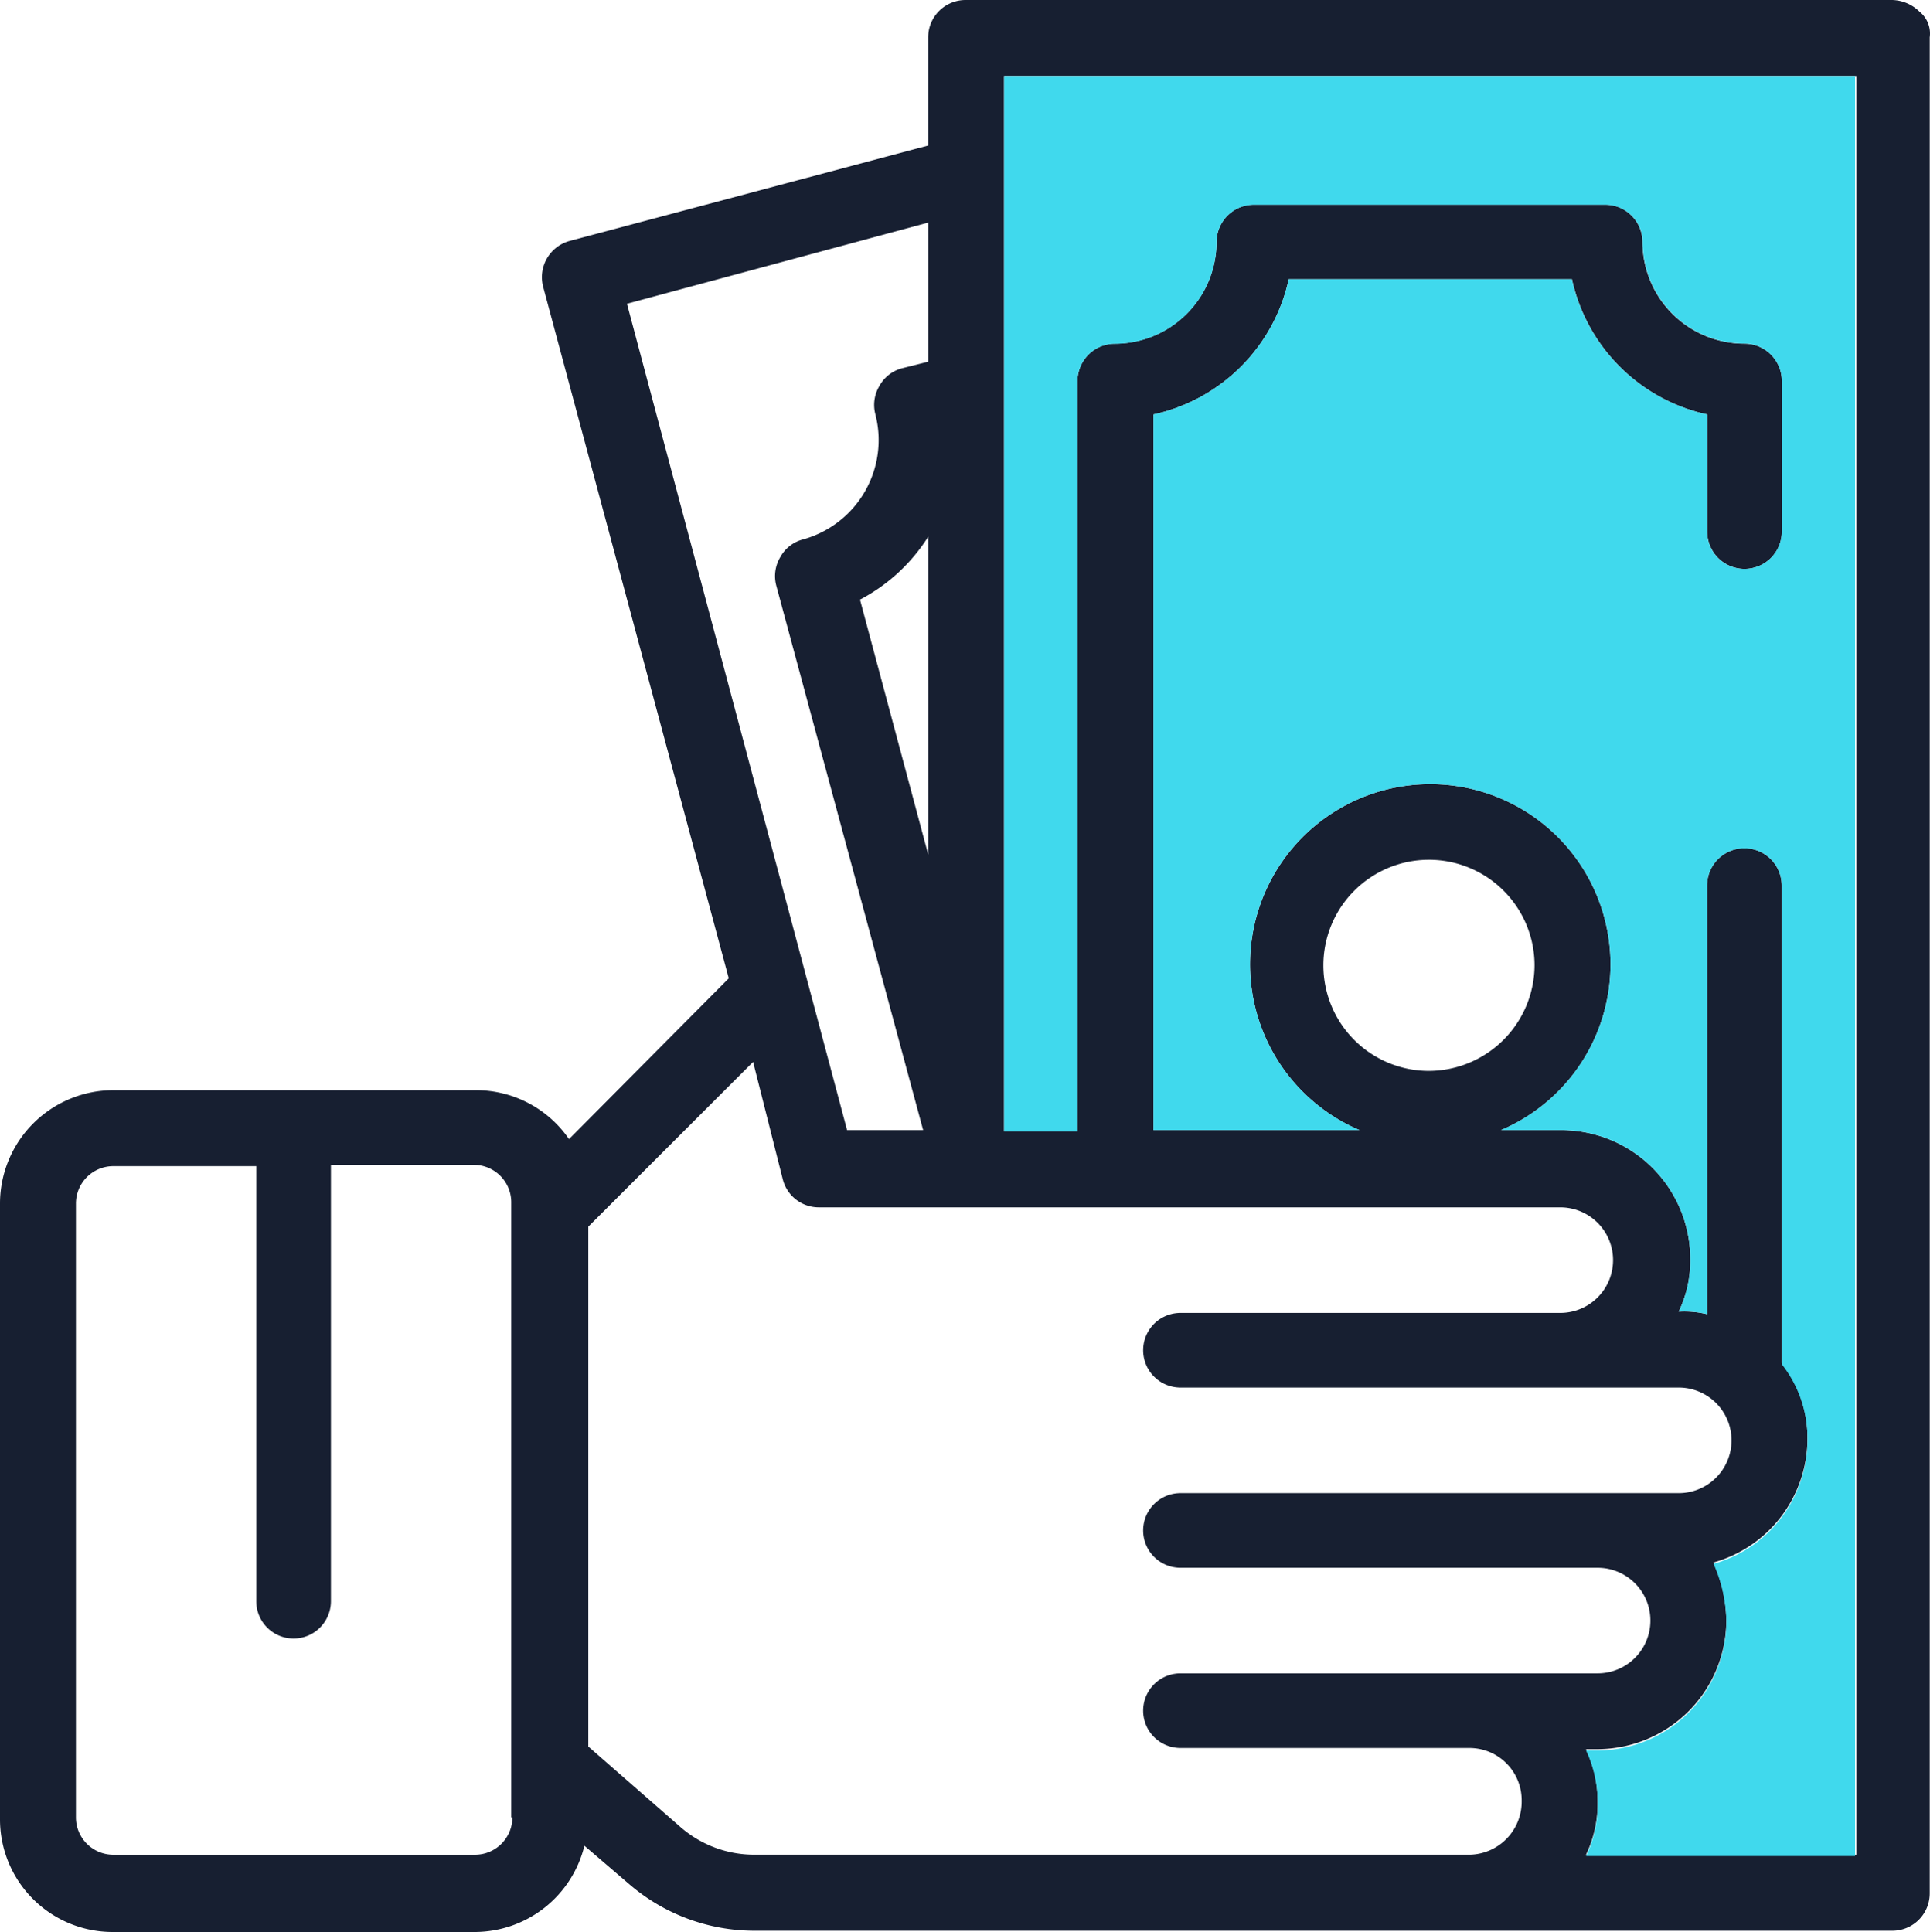
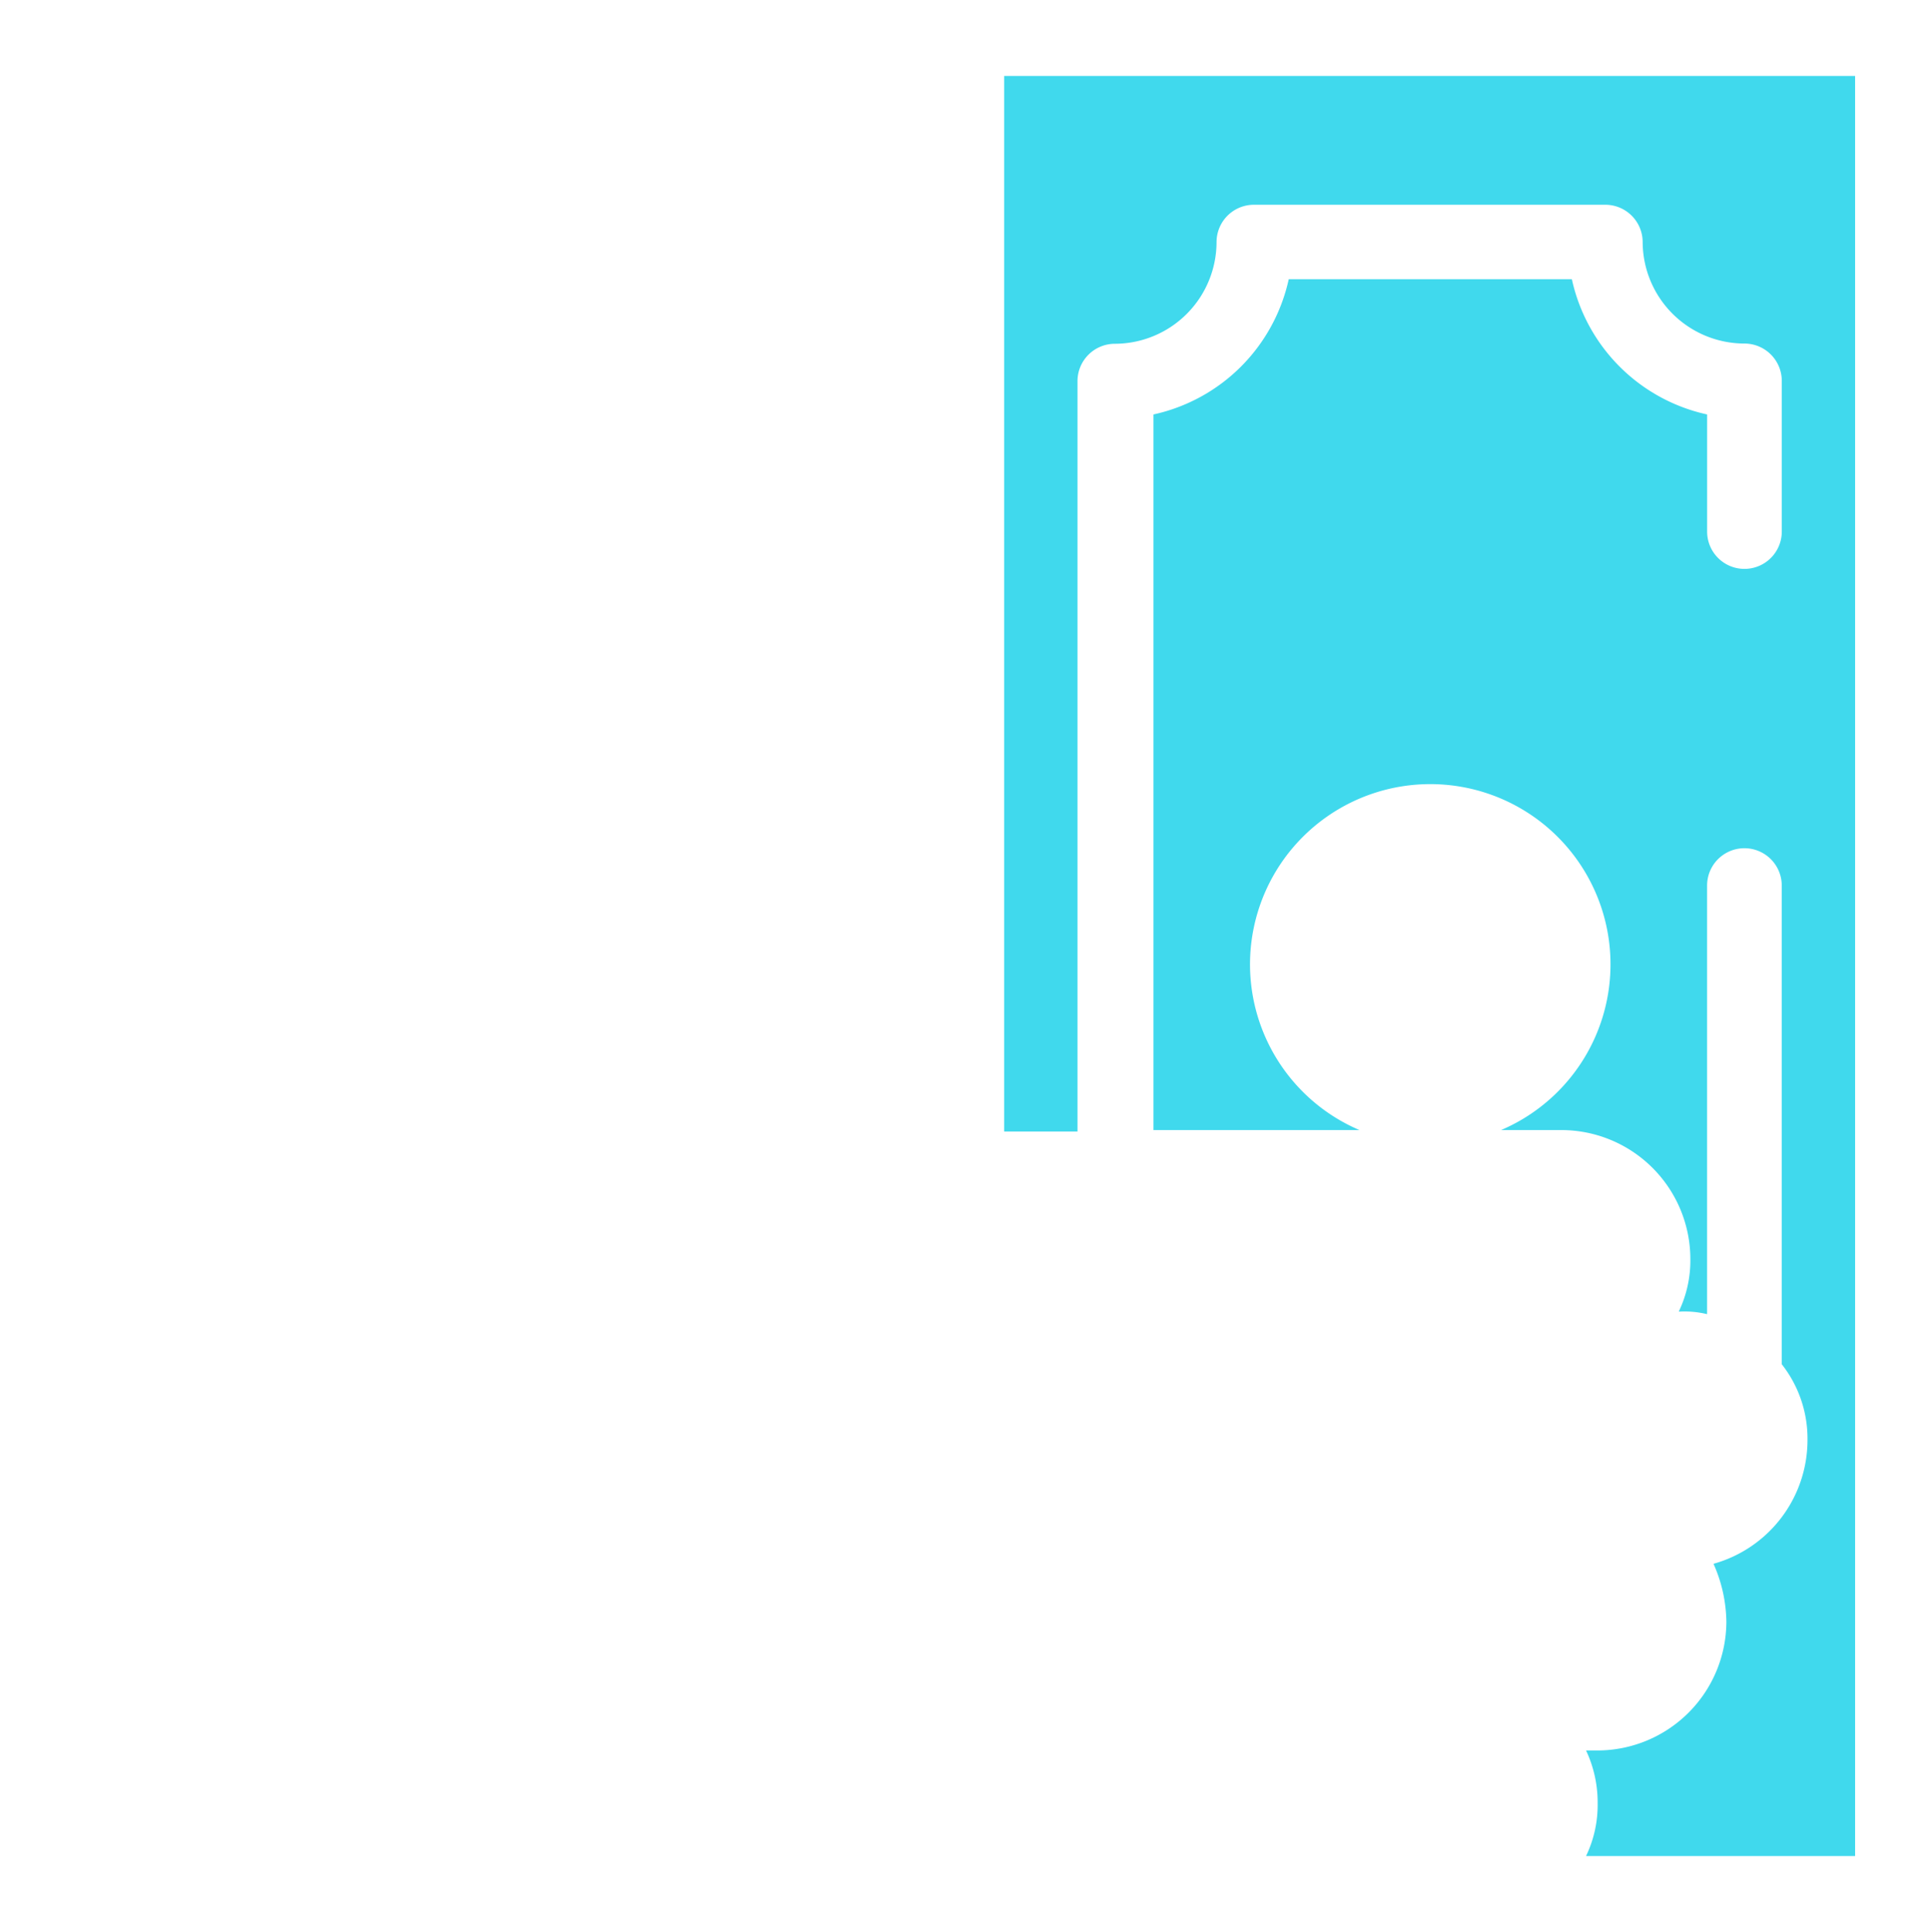
<svg xmlns="http://www.w3.org/2000/svg" viewBox="2300 991.69 49.94 50">
  <defs>
    <style>
      .cls-1 {
        fill: #171f31;
      }

      .cls-2 {
        fill: #40d9ed;
      }
    </style>
  </defs>
  <g id="Icon_M0" transform="translate(2300 991.69)">
-     <path id="Tracé_47" data-name="Tracé 47" class="cls-1" d="M49.667.3a1.039,1.039,0,0,0-.7-.3H24.983a.967.967,0,0,0-.966.966v2.8l-9.26,2.465a.973.973,0,0,0-.7,1.2l4.8,17.888L14.724,29.48a2.921,2.921,0,0,0-2.432-1.266H2.931A2.936,2.936,0,0,0,0,31.146V47.069A2.915,2.915,0,0,0,2.931,50h9.36a2.929,2.929,0,0,0,2.831-2.232l1.166,1a4.968,4.968,0,0,0,3.231,1.2H48.967A.967.967,0,0,0,49.933,49V.966A.724.724,0,0,0,49.667.3ZM13.258,47.035a.967.967,0,0,1-.966.966H2.931a.967.967,0,0,1-.966-.966V31.146a.967.967,0,0,1,.966-.966h3.7V41.439a.966.966,0,0,0,1.932,0V30.147h3.7a.967.967,0,0,1,.966.966V47.035ZM16.223,7.861l7.795-2.1v3.6l-.666.167a.942.942,0,0,0-.6.466.957.957,0,0,0-.1.733,2.668,2.668,0,0,1-1.865,3.231.942.942,0,0,0-.6.466.957.957,0,0,0-.1.733l3.8,14.091H21.919Zm7.795,6.029v8.228l-1.765-6.6A4.628,4.628,0,0,0,24.017,13.891ZM38.041,48H19.52a2.9,2.9,0,0,1-1.932-.733L15.223,45.2V31.746l4.264-4.264.766,3.031a.961.961,0,0,0,.933.733H40.373a1.366,1.366,0,1,1,0,2.732H30.546a.966.966,0,1,0,0,1.932H43.438a1.366,1.366,0,1,1,0,2.732H30.546a.966.966,0,1,0,0,1.932H41.339a1.366,1.366,0,0,1,0,2.732H30.546a.966.966,0,1,0,0,1.932h7.462A1.351,1.351,0,0,1,39.374,46.6,1.373,1.373,0,0,1,38.041,48ZM48,48H41.039a3.046,3.046,0,0,0,.3-1.366,3.15,3.15,0,0,0-.3-1.366h.3a3.341,3.341,0,0,0,3.331-3.331,3.789,3.789,0,0,0-.333-1.5,3.327,3.327,0,0,0,2.432-3.2,3.115,3.115,0,0,0-.666-1.965V22.918a.966.966,0,1,0-1.932,0V34.011a2.494,2.494,0,0,0-.7-.067h-.033a3.046,3.046,0,0,0,.3-1.366,3.341,3.341,0,0,0-3.331-3.331H38.841a4.664,4.664,0,1,0-3.664,0h-5.33V10.726a4.585,4.585,0,0,0,3.5-3.5h7.328a4.585,4.585,0,0,0,3.5,3.5v3.031a.966.966,0,1,0,1.932,0V9.86a.967.967,0,0,0-.966-.966A2.637,2.637,0,0,1,42.5,6.262a.967.967,0,0,0-.966-.966H32.445a.967.967,0,0,0-.966.966,2.637,2.637,0,0,1-2.632,2.632.967.967,0,0,0-.966.966V29.28h-1.9V1.965H48.035V48ZM36.975,27.715a2.732,2.732,0,1,1,2.732-2.732A2.744,2.744,0,0,1,36.975,27.715Z" />
    <path id="Blue" class="cls-2" d="M100.019,5.9V51.969H93.057a3.046,3.046,0,0,0,.3-1.366,3.15,3.15,0,0,0-.3-1.366h.3a3.341,3.341,0,0,0,3.331-3.331,3.789,3.789,0,0,0-.333-1.5,3.327,3.327,0,0,0,2.432-3.2,3.115,3.115,0,0,0-.666-1.965V26.853a.966.966,0,1,0-1.932,0V37.945a2.494,2.494,0,0,0-.7-.067h-.033a3.046,3.046,0,0,0,.3-1.366,3.341,3.341,0,0,0-3.331-3.331H90.858a4.664,4.664,0,1,0-3.664,0h-5.33V14.661a4.585,4.585,0,0,0,3.5-3.5H92.69a4.585,4.585,0,0,0,3.5,3.5v3.031a.966.966,0,1,0,1.932,0v-3.9a.967.967,0,0,0-.966-.966A2.637,2.637,0,0,1,94.522,10.2a.967.967,0,0,0-.966-.966H84.462a.967.967,0,0,0-.966.966,2.637,2.637,0,0,1-2.632,2.632.967.967,0,0,0-.966.966v19.42H78V5.9h22.019Z" transform="translate(-52.017 -3.935)" />
  </g>
</svg>